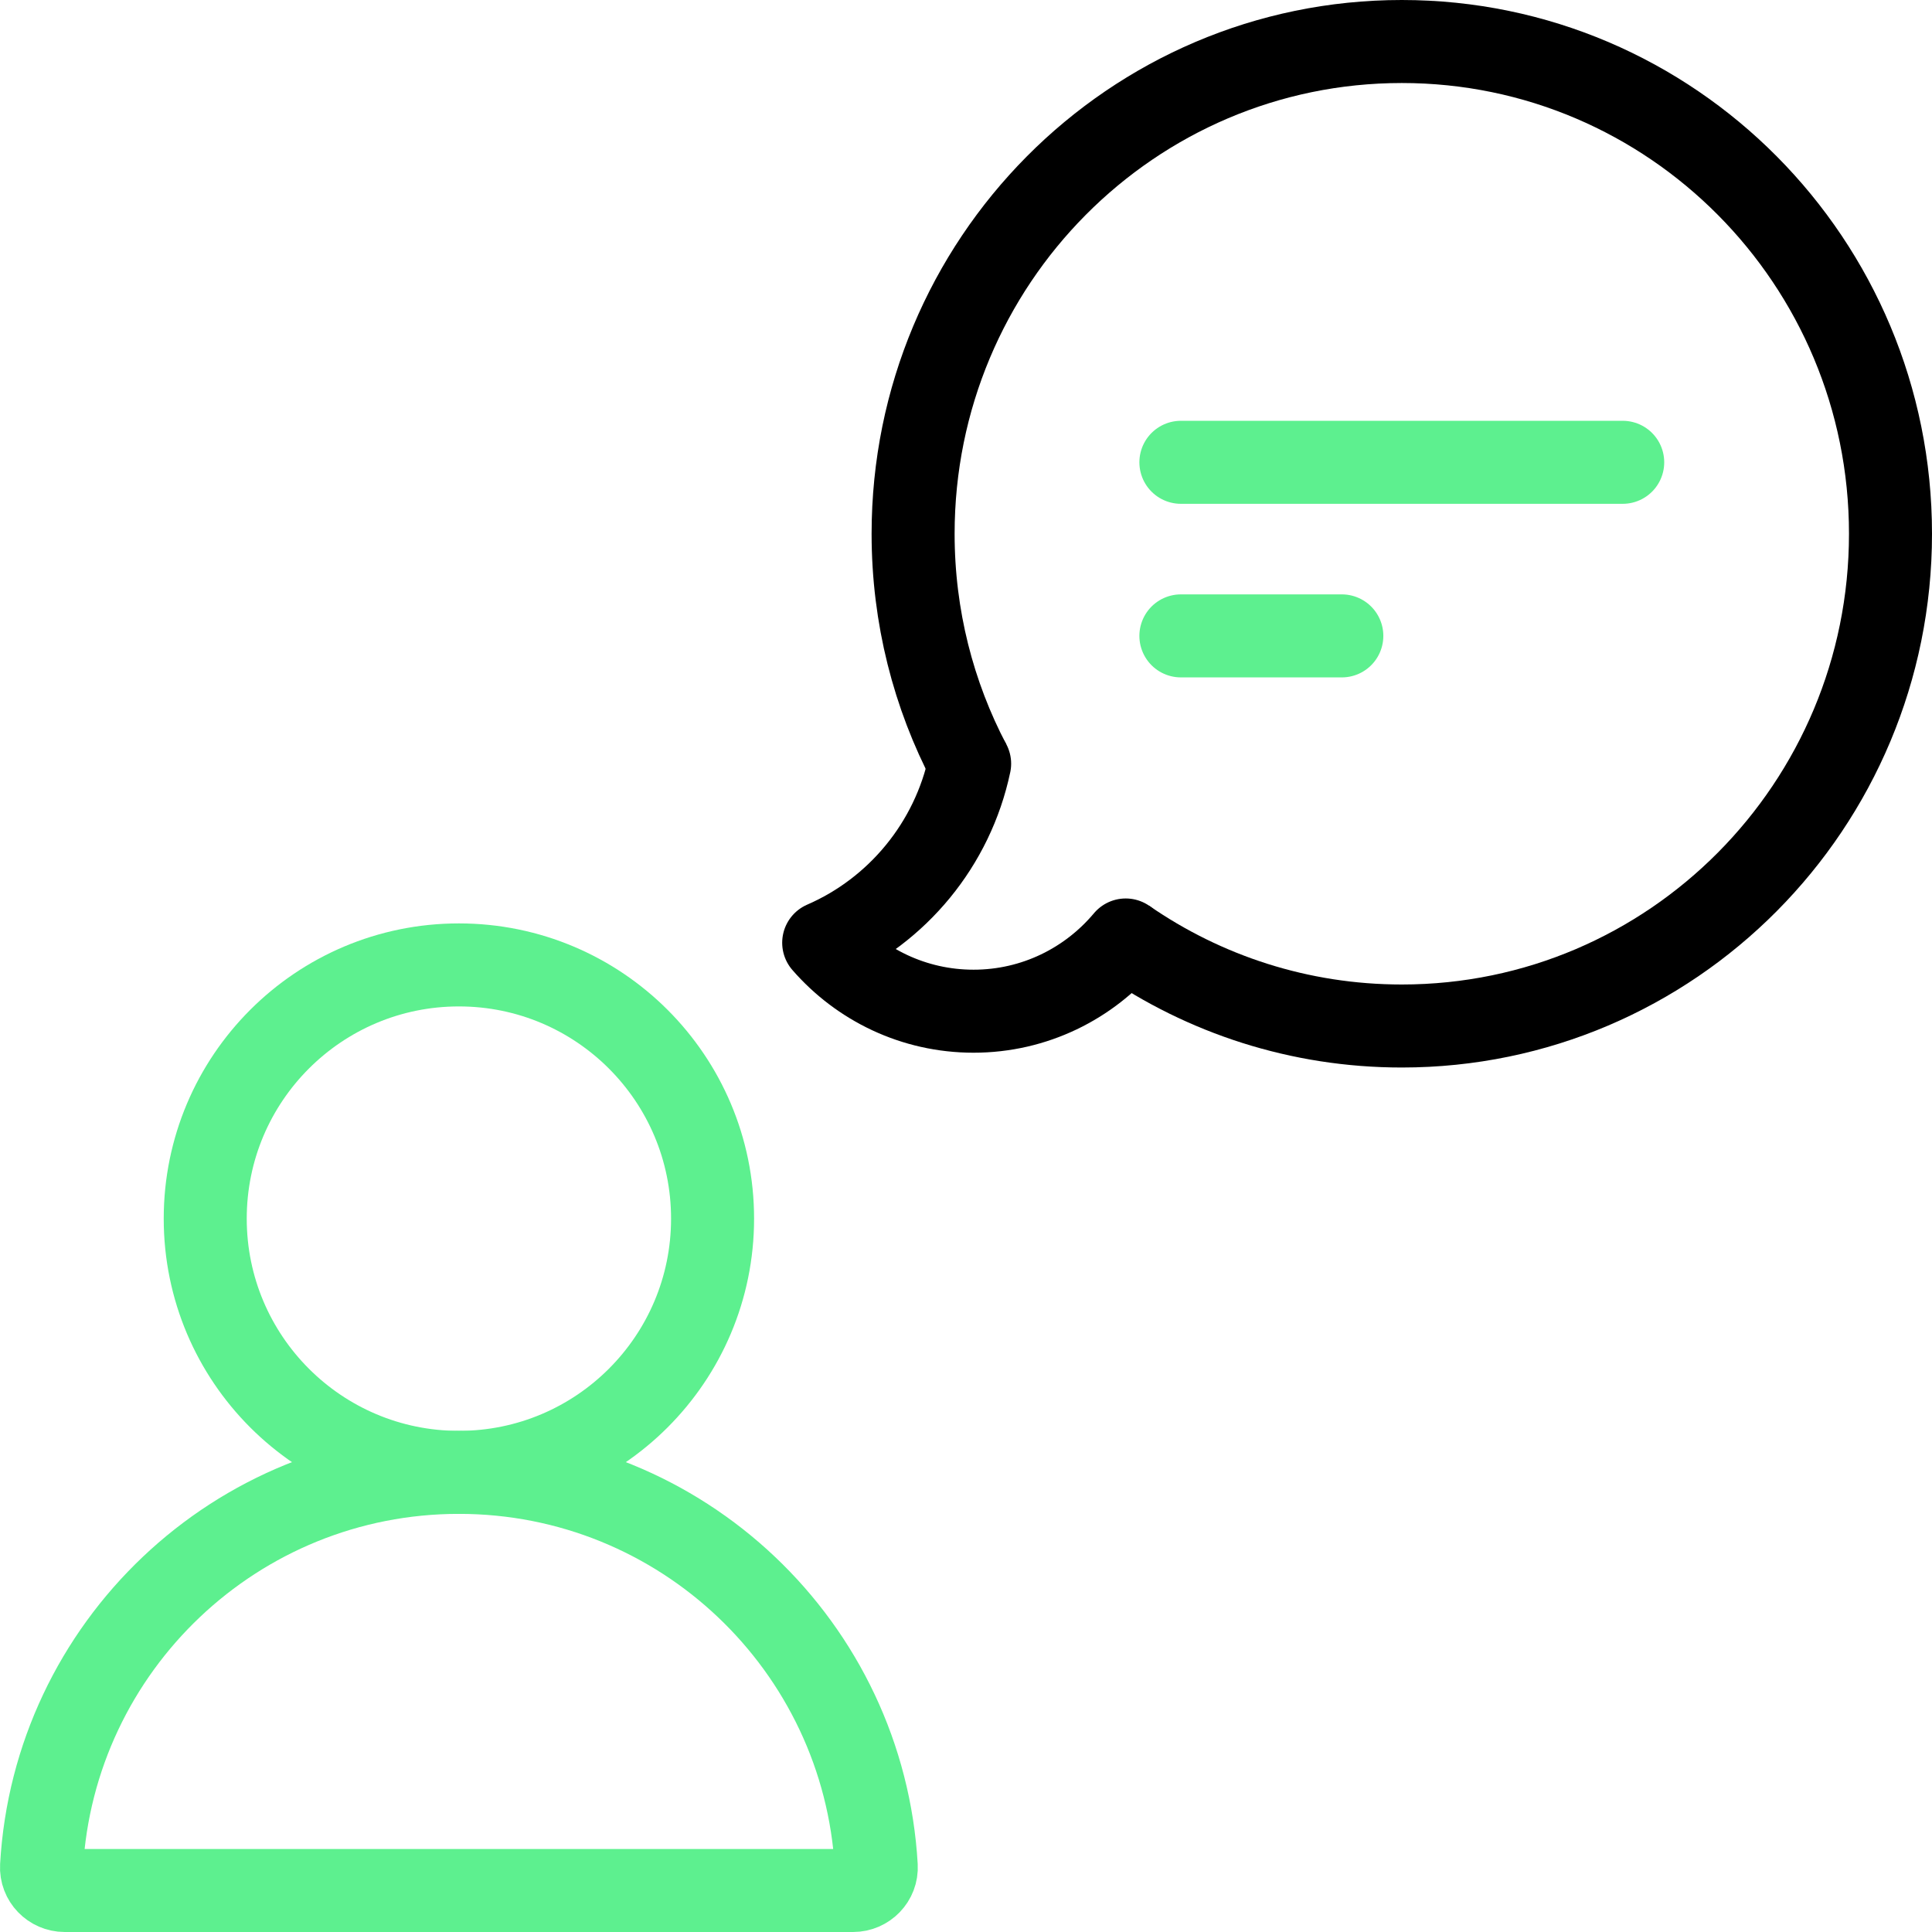
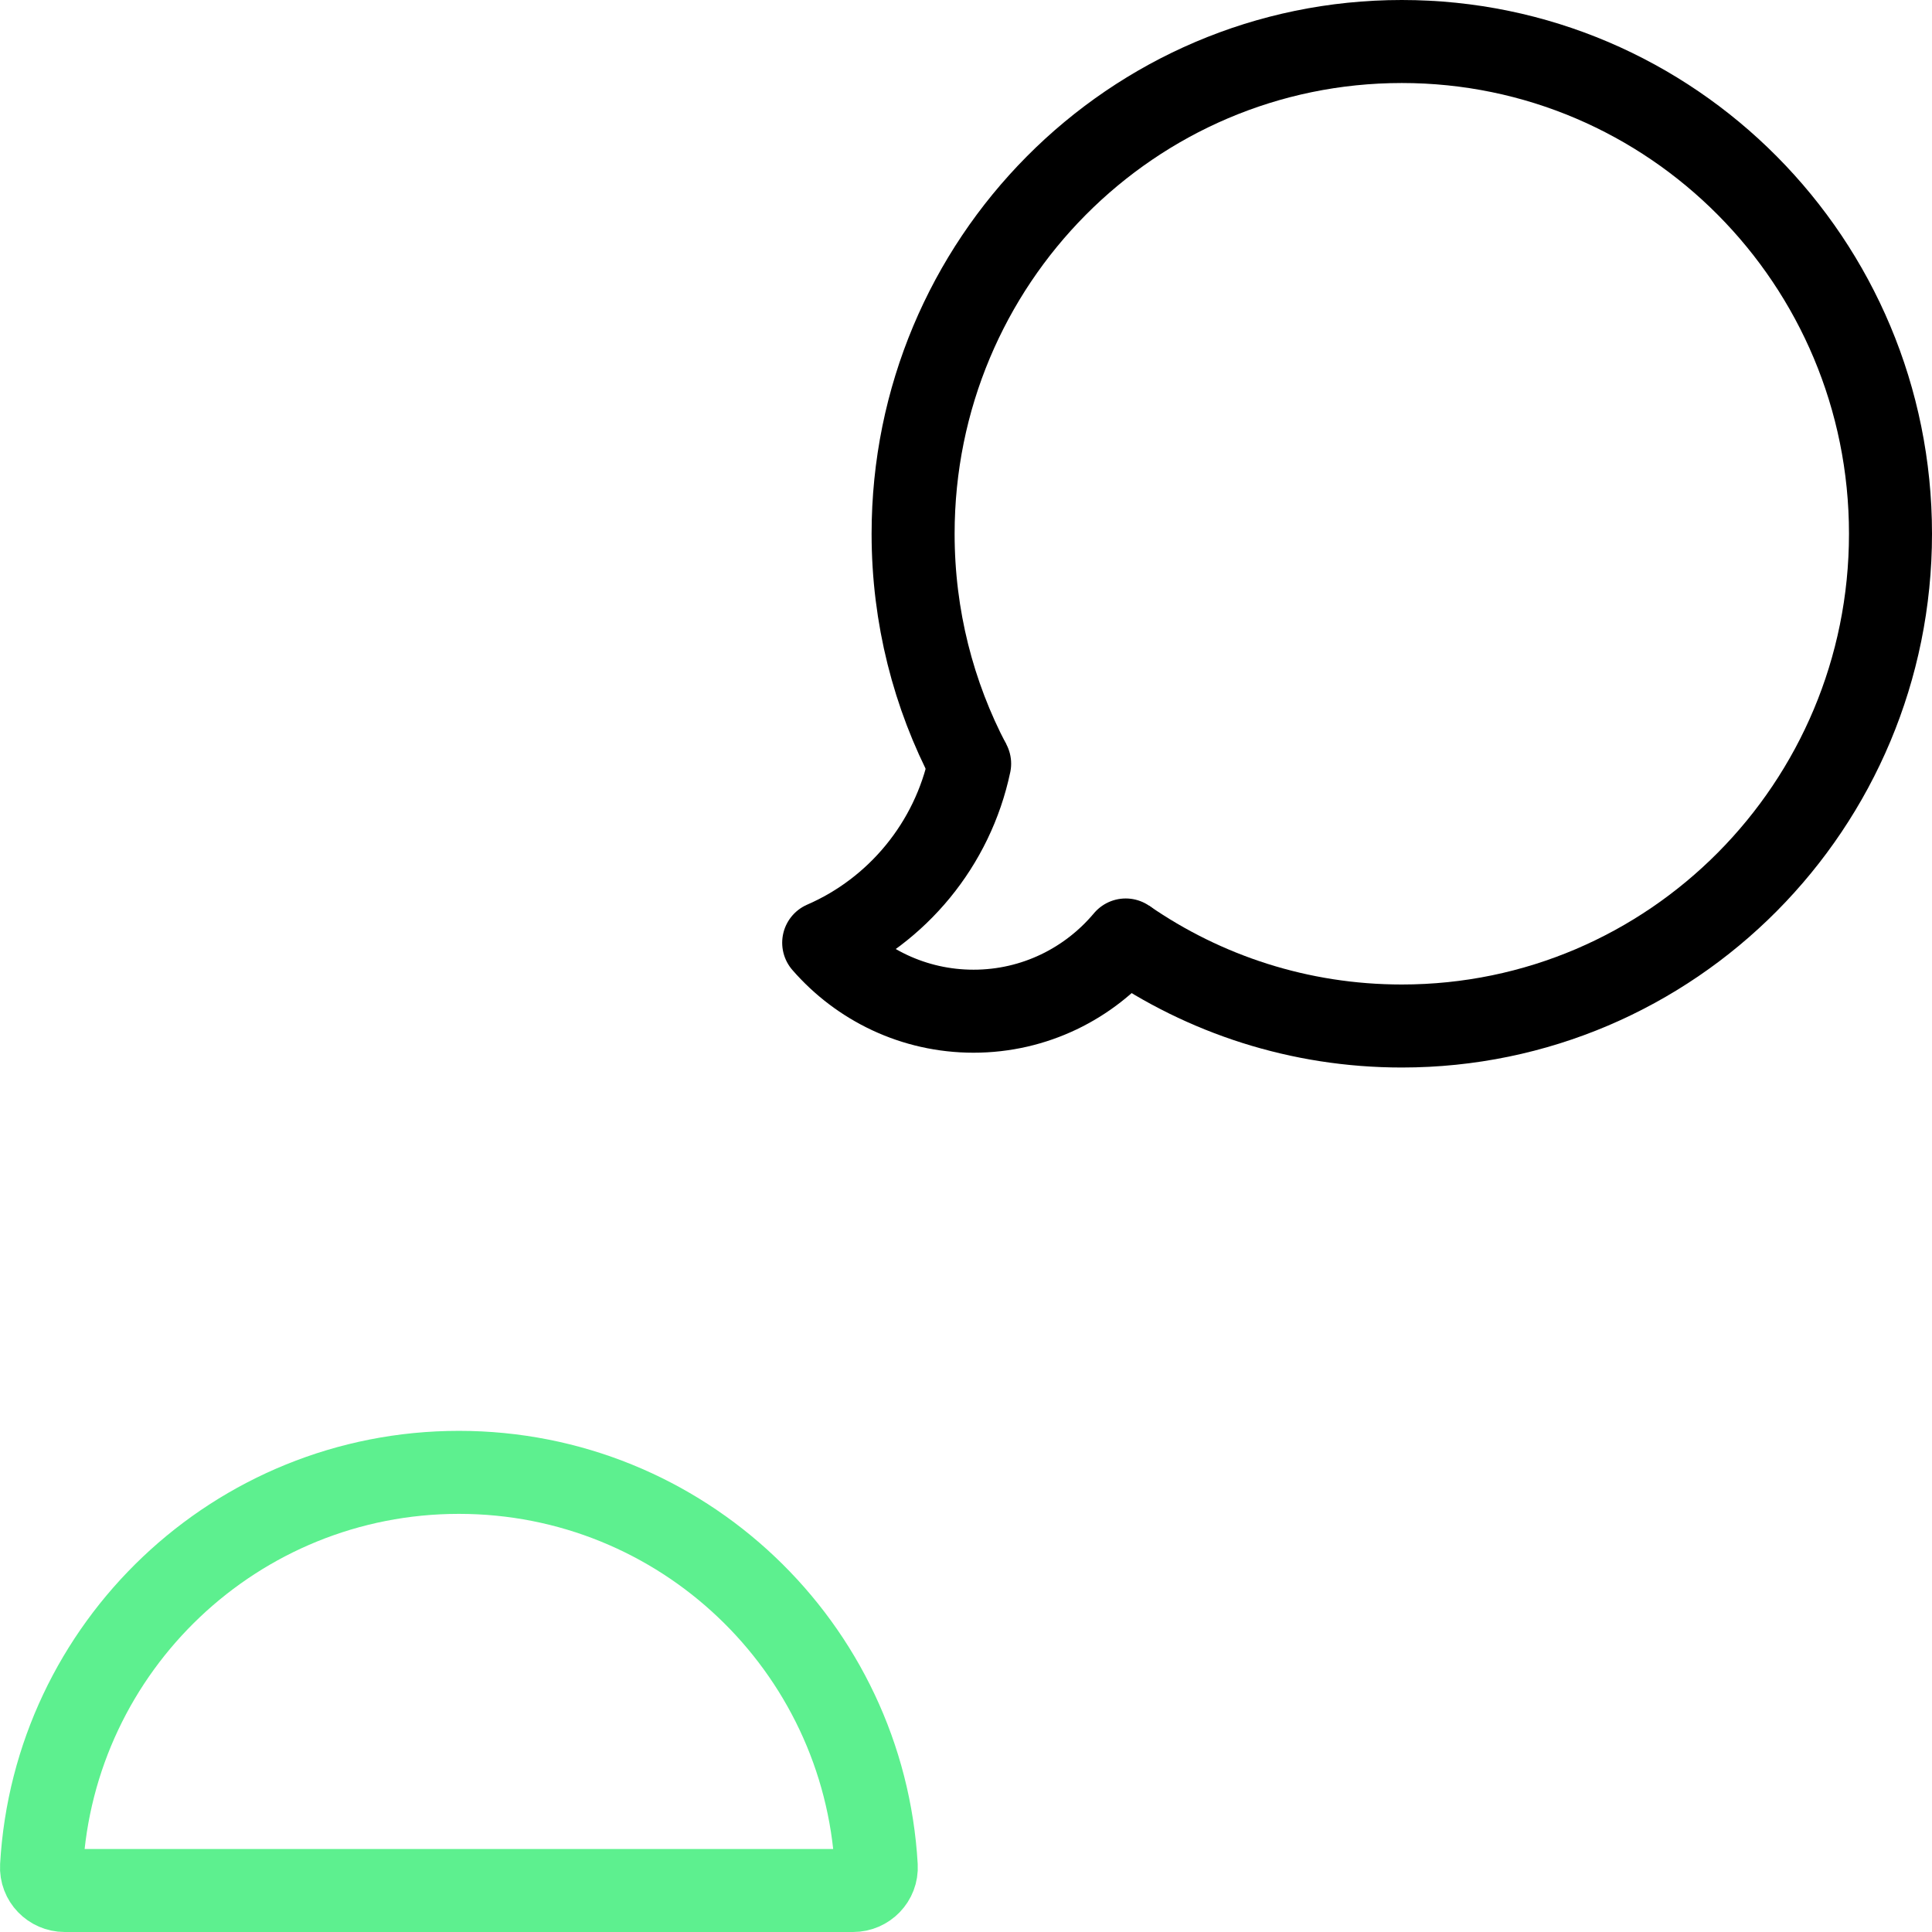
<svg xmlns="http://www.w3.org/2000/svg" width="512" height="512" x="0" y="0" viewBox="0 0 512 512" style="enable-background:new 0 0 512 512" xml:space="preserve" class="">
  <g>
-     <ellipse cx="121.614" cy="322.952" rx="67.225" ry="67.239" style="stroke-width:22;stroke-miterlimit:10;" fill="none" stroke="#5df08f" stroke-width="22" stroke-miterlimit="10" data-original="#33cccc" opacity="1" />
    <path d="M17.155 501c-3.501 0-6.344-2.922-6.145-6.418C14.333 436.37 62.582 390.19 121.614 390.19s107.28 46.18 110.604 104.392c.2 3.496-2.644 6.418-6.145 6.418H17.155z" style="stroke-width:22;stroke-miterlimit:10;" fill="none" stroke="#5df08f" stroke-width="22" stroke-miterlimit="10" data-original="#33cccc" opacity="1" />
    <path d="M256.951 202.387c-9.557-18.188-14.969-38.926-14.969-60.937C241.982 69.405 299.966 11 371.491 11S501 69.405 501 141.451c0 72.046-57.983 130.451-129.509 130.451-27.15 0-52.35-8.415-73.167-22.798" style="stroke-width:22;stroke-miterlimit:10;" fill="none" stroke="#000000" stroke-width="22" stroke-miterlimit="10" data-original="#000000" />
    <path d="M298.325 249.103c-9.68 11.544-24.156 18.876-40.332 18.876-15.831 0-30.033-7.022-39.705-18.142M256.964 202.38c-4.512 21.388-19.178 38.994-38.675 47.455" style="stroke-width:22;stroke-linecap:round;stroke-miterlimit:10;" fill="none" stroke="#000000" stroke-width="22" stroke-linecap="round" stroke-miterlimit="10" data-original="#000000" />
-     <path d="M312.948 122.515h117.087M312.948 168.517h42.65" style="stroke-width:22;stroke-linecap:round;stroke-miterlimit:10;" fill="none" stroke="#5df08f" stroke-width="22" stroke-linecap="round" stroke-miterlimit="10" data-original="#33cccc" opacity="1" />
  </g>
</svg>